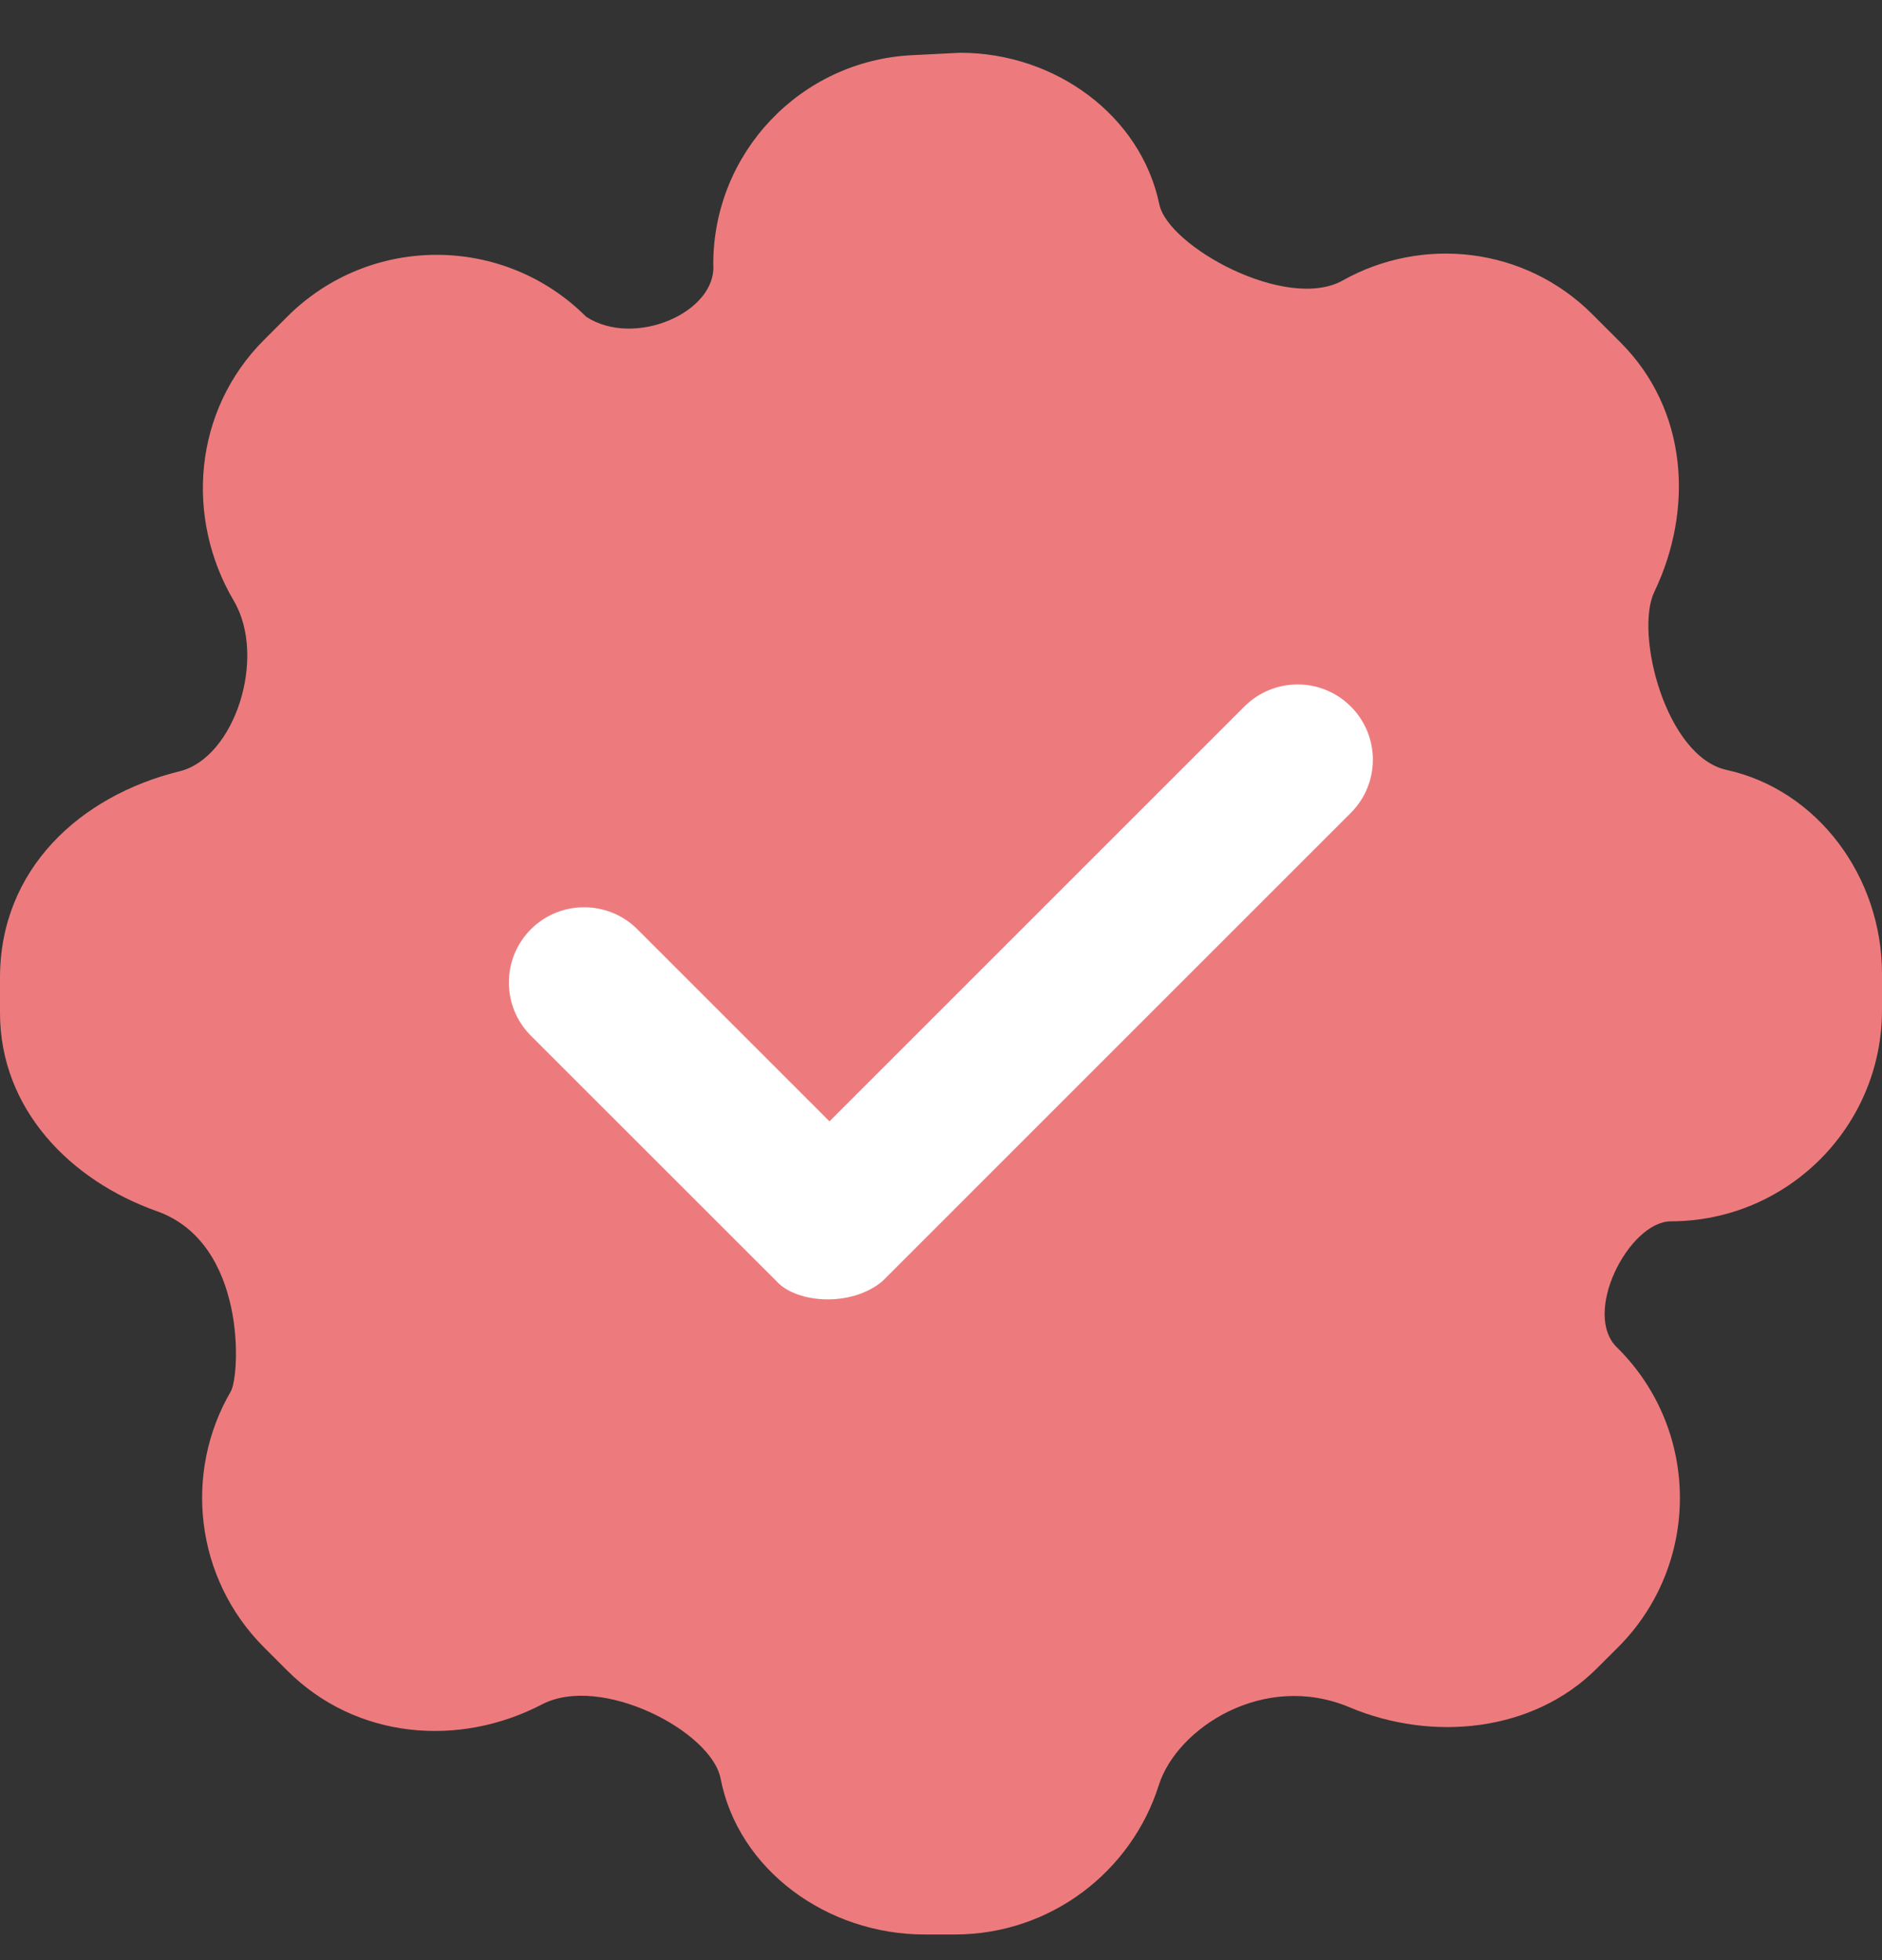
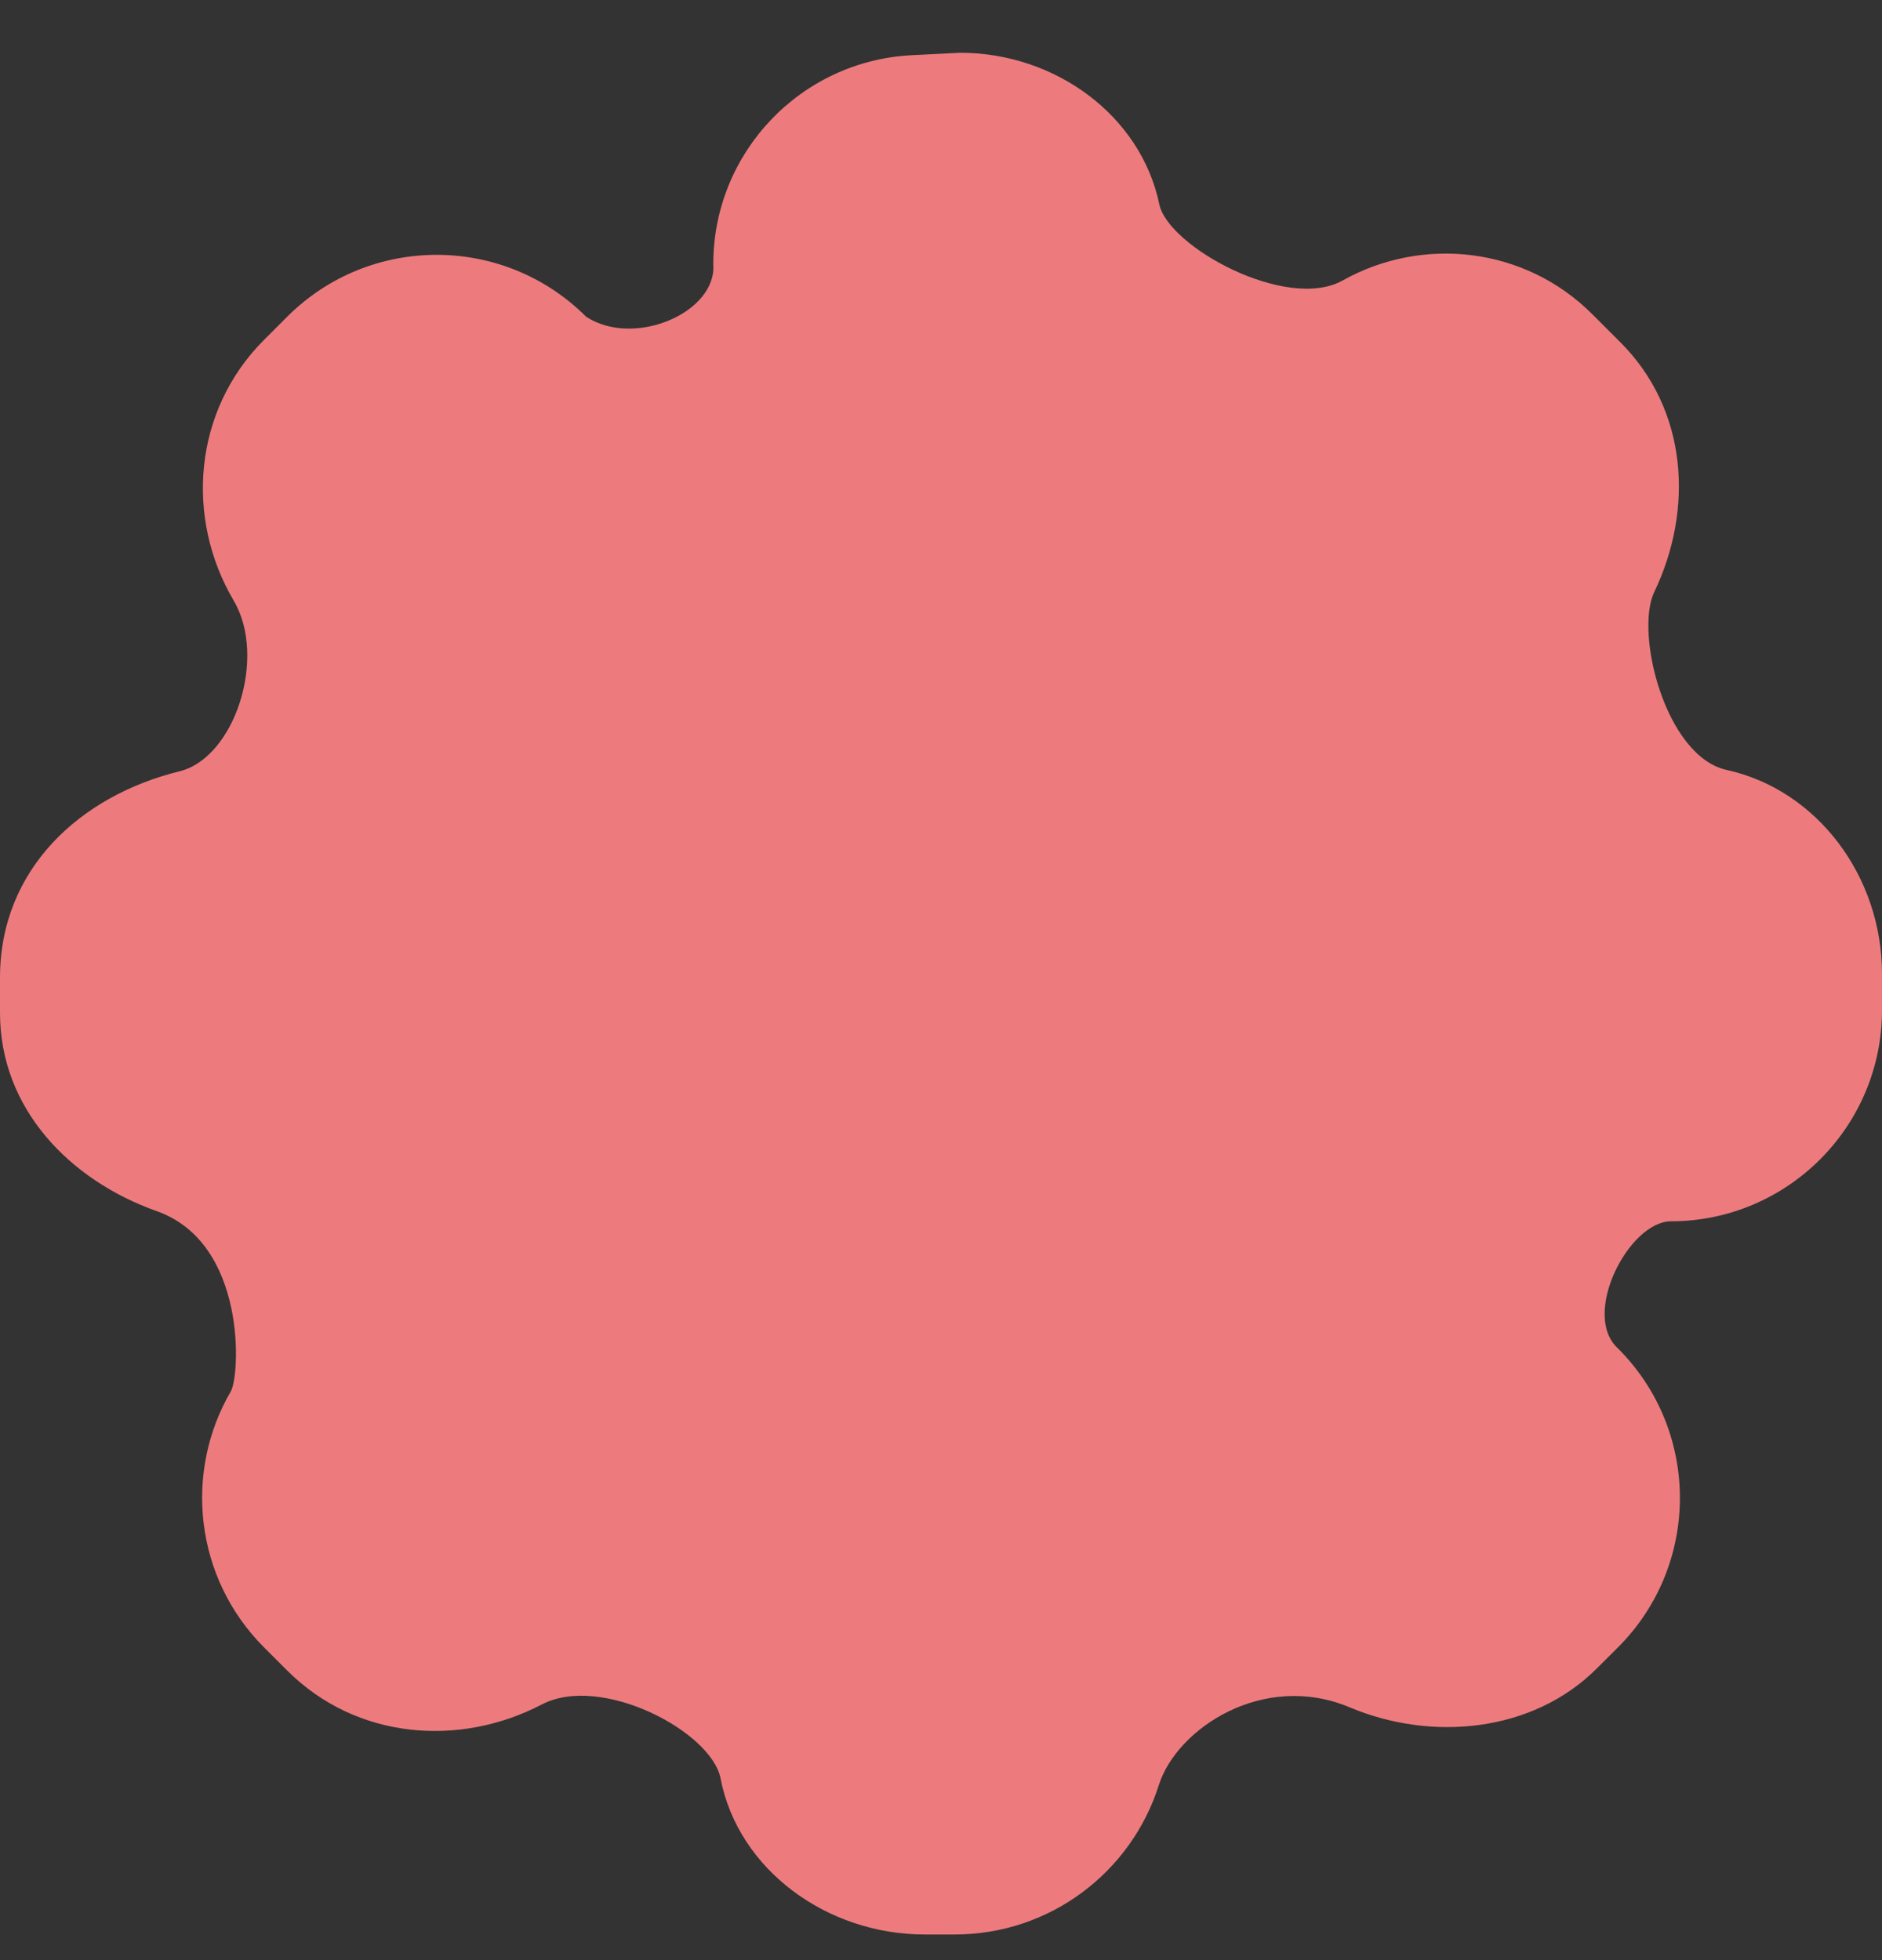
<svg xmlns="http://www.w3.org/2000/svg" width="24" height="25" viewBox="0 0 24 25" fill="none">
  <rect x="0" y="0" width="24" height="25" fill="#333333" stroke="none" />
  <path d="M21.096 7.55C21.599 6.501 21.527 5.23 20.665 4.367L20.306 4.008C19.443 3.145 18.138 3.008 17.123 3.577C16.408 3.977 14.896 3.145 14.784 2.606C14.549 1.474 13.457 0.673 12.245 0.673L11.628 0.704C10.209 0.776 9.096 1.948 9.096 3.369C9.144 3.985 8.088 4.441 7.475 4.04C6.422 2.987 4.715 2.987 3.662 4.04L3.367 4.335C2.464 5.238 2.359 6.607 2.981 7.662C3.408 8.385 2.992 9.665 2.291 9.837C1.016 10.151 0 11.089 0 12.471V12.917C0 14.142 0.892 15.055 2.001 15.448C3.152 15.857 3.061 17.545 2.943 17.747C2.341 18.779 2.483 20.126 3.367 21.011L3.662 21.306C4.542 22.186 5.857 22.288 6.91 21.739C7.664 21.345 9.072 22.081 9.189 22.683C9.415 23.849 10.547 24.673 11.791 24.673H12.175C13.396 24.673 14.429 23.872 14.778 22.767C15.007 22.045 16.112 21.313 17.212 21.776C18.258 22.216 19.547 22.097 20.364 21.279L20.633 21.011C21.686 19.958 21.686 18.251 20.633 17.198C20.16 16.769 20.768 15.585 21.304 15.577C22.793 15.577 24 14.37 24 12.882V12.42C24 11.18 23.177 10.075 22.019 9.82C21.24 9.649 20.844 8.077 21.096 7.55Z" fill="#ED7B7D" />
-   <path d="M9.899 16.338L6.77 13.21C6.396 12.835 6.396 12.227 6.77 11.852C7.145 11.478 7.753 11.478 8.128 11.852L10.578 14.302L15.869 9.011C16.244 8.636 16.852 8.636 17.226 9.011C17.601 9.386 17.601 9.993 17.226 10.368L11.256 16.338C10.862 16.674 10.158 16.627 9.899 16.338Z" fill="white" />
</svg>